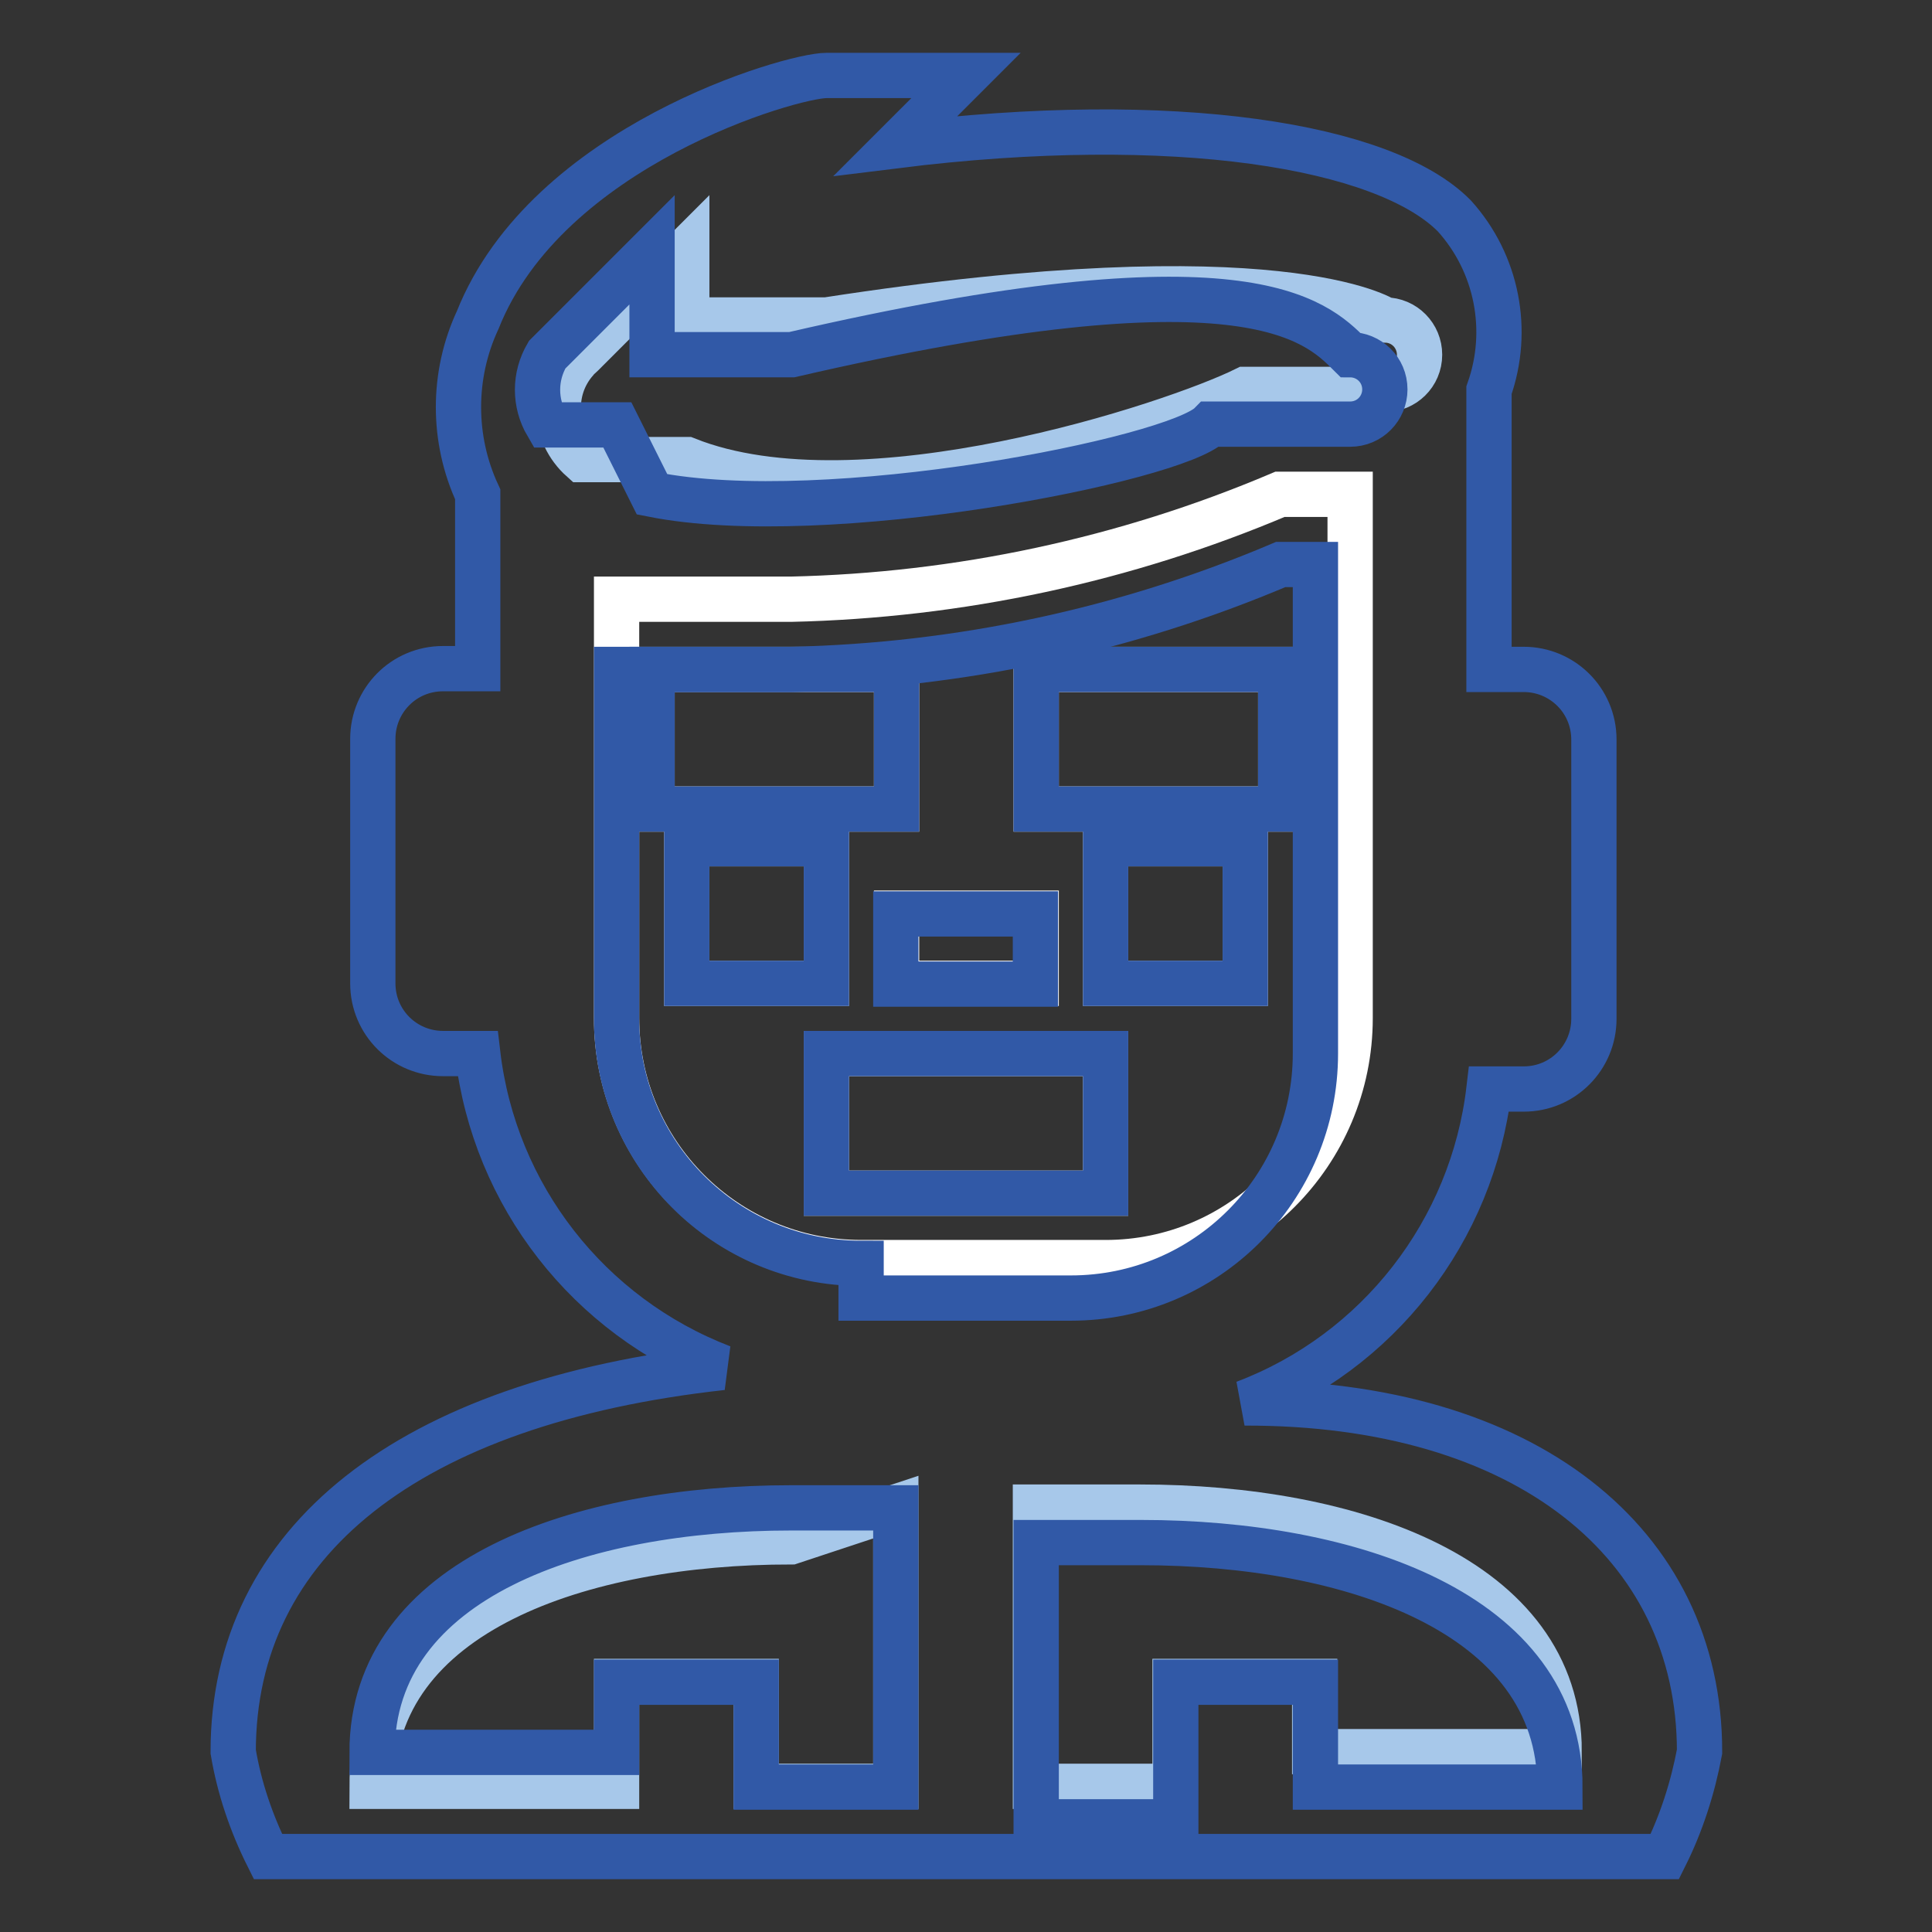
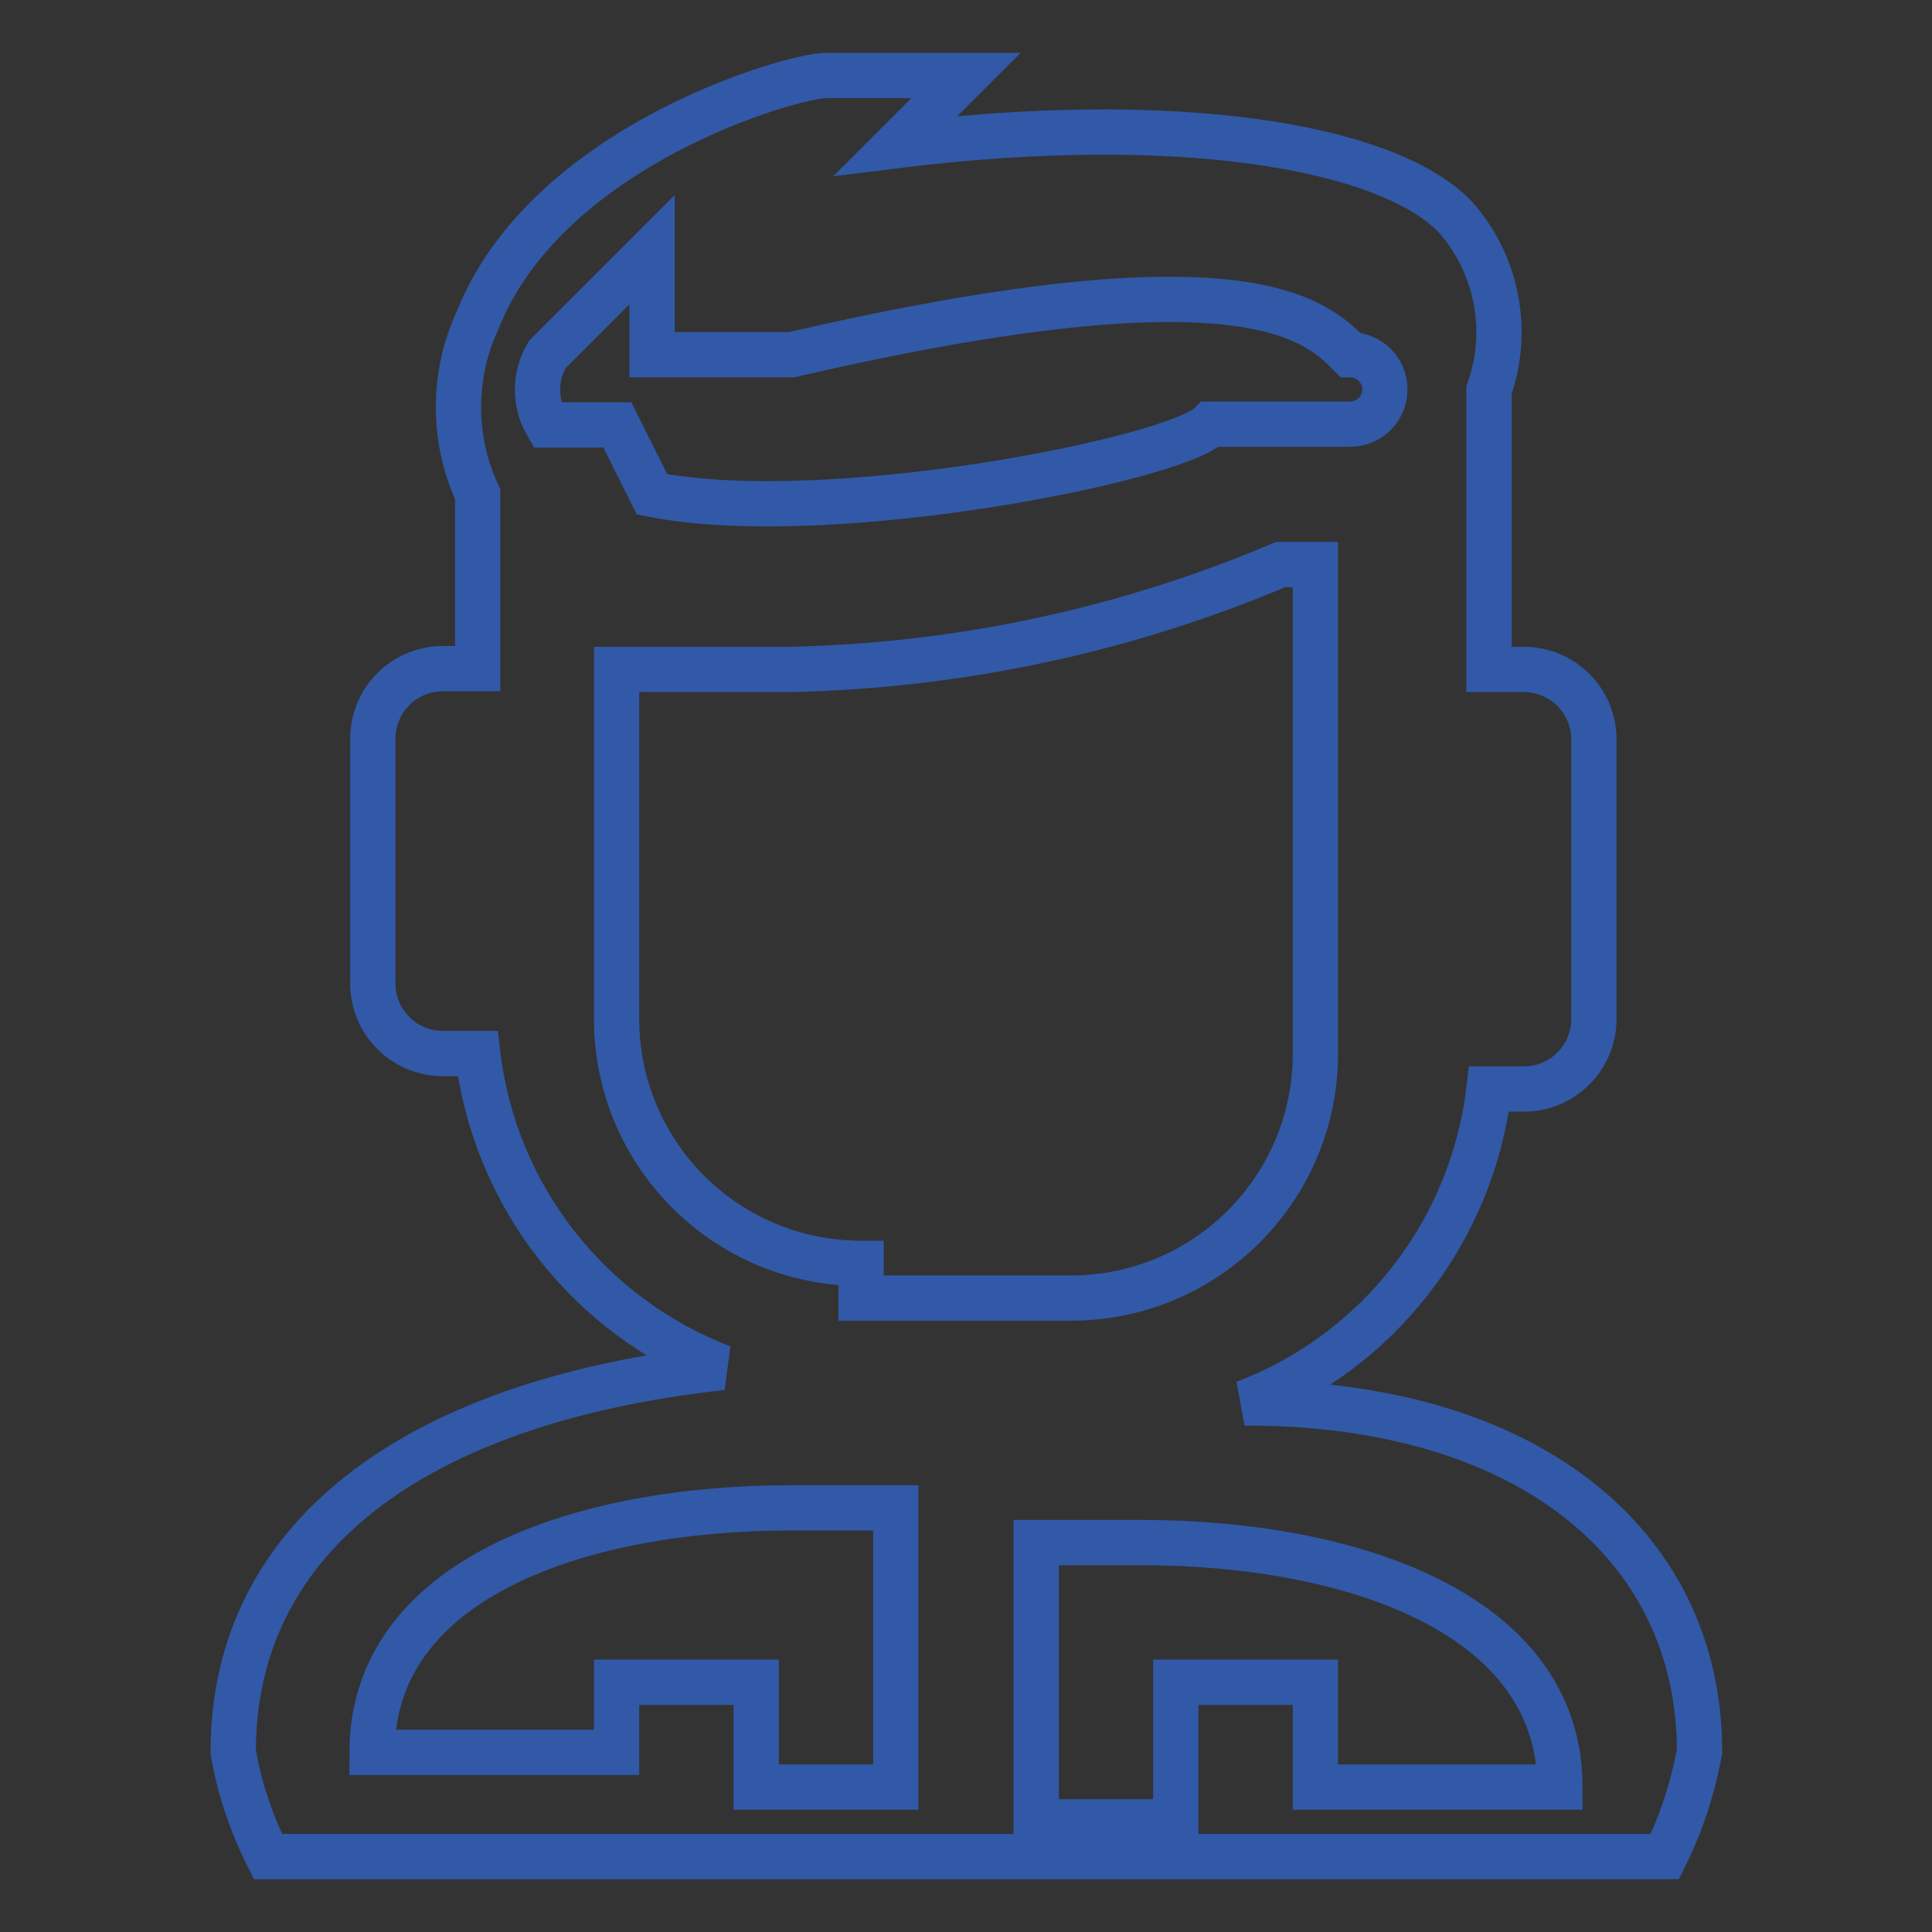
<svg xmlns="http://www.w3.org/2000/svg" version="1.1" x="0px" y="0px" viewBox="0 0 256 256" enable-background="new 0 0 256 256" xml:space="preserve">
  <rect x="0" y="0" width="256" height="256" fill="#333333" stroke="none" />
  <g>
-     <path stroke-width="6" fill-opacity="0" stroke="#ffffff" d="M137.3,130.3v-9.3h-18.5v9.3H137.3z M137.3,107.2h32.4V88.7h-32.4V107.2z M146.5,111.8v18.5H165v-18.5 H146.5z M86.4,107.2h32.4V88.7H86.4V107.2z M109.5,130.3v-18.5H91v18.5H109.5z M109.5,158.1h37v-18.5h-37V158.1z M114.1,167.3 c-17.9,0-32.4-14.5-32.4-32.4V79.4h23.1c22.3-0.5,44.3-5.2,64.8-13.9h9.3v69.4c0,17.9-14.5,32.4-32.4,32.4H114.1z" />
-     <path stroke-width="6" fill-opacity="0" stroke="#a7c8ea" d="M118.7,199.7v37h-18.5v-13.9H81.7v13.9H49.3c0-23.1,27.8-32.4,55.5-32.4L118.7,199.7z M151.1,199.7 c27.8,0,55.5,9.3,55.5,32.4h-32.4v-9.3h-18.5v13.9h-18.5v-37H151.1z M77.1,47L91,33.1v9.3h18.5c60.2-9.3,74,0,74,0 c2.6,0,4.6,2.1,4.6,4.6c0,2.6-2.1,4.6-4.6,4.6H165c-9.3,4.6-50.9,18.5-74,9.3H77.1c-3.8-3.4-4.2-9.2-0.8-13.1 C76.5,47.5,76.8,47.3,77.1,47z" />
    <path stroke-width="6" fill-opacity="0" stroke="#3159a7" d="M174.3,222.9v13.9h32.4c0-23.1-27.8-32.4-55.5-32.4h-13.9v37h18.5v-18.5H174.3z M100.2,222.9v13.9h18.5v-37 h-13.9c-27.8,0-55.5,9.3-55.5,32.4h32.4v-9.3H100.2z M86.4,65.5c23.1,4.6,69.4-4.6,74-9.3h18.5c2.6,0,4.6-2.1,4.6-4.6 c0-2.6-2.1-4.6-4.6-4.6c-4.6-4.6-13.9-13.9-74,0H86.4V33.1L72.5,47c-1.7,2.9-1.7,6.4,0,9.3h9.3L86.4,65.5z M114.1,172h27.8 c17.9,0,32.4-14.5,32.4-32.4V74.8h-4.6c-20.5,8.7-42.5,13.4-64.8,13.9H81.7v46.3c0,17.9,14.5,32.4,32.4,32.4V172z M225.2,232.1 c-0.9,4.8-2.4,9.5-4.6,13.9H35.5c-2.2-4.4-3.8-9.1-4.6-13.9c0-27.8,23.1-46.3,64.8-50.9c-17.7-6.8-30.2-22.8-32.4-41.6h-4.6 c-5.1,0-9.3-4.1-9.3-9.3V97.9c0-5.1,4.1-9.3,9.3-9.3h4.6V65.5c-3.4-7.3-3.4-15.8,0-23.1C72.5,19.3,104.9,10,109.5,10H128l-9.3,9.3 c37-4.6,64.8,0,74,9.3c5.7,6.3,7.4,15.2,4.6,23.1v37h4.6c5.1,0,9.3,4.1,9.3,9.3v37c0,5.1-4.1,9.3-9.3,9.3h-4.6 c-2.2,18.8-14.7,34.9-32.4,41.6C202,185.8,225.2,204.4,225.2,232.1z" />
-     <path stroke-width="6" fill-opacity="0" stroke="#3159a7" d="M137.3,88.7h32.4v18.5h-32.4V88.7z M146.5,111.8H165v18.5h-18.5V111.8z M109.5,139.6h37v18.5h-37V139.6z  M118.7,121.1h18.5v9.3h-18.5V121.1z M86.4,88.7h32.4v18.5H86.4V88.7z M91,111.8h18.5v18.5H91V111.8z" />
  </g>
</svg>